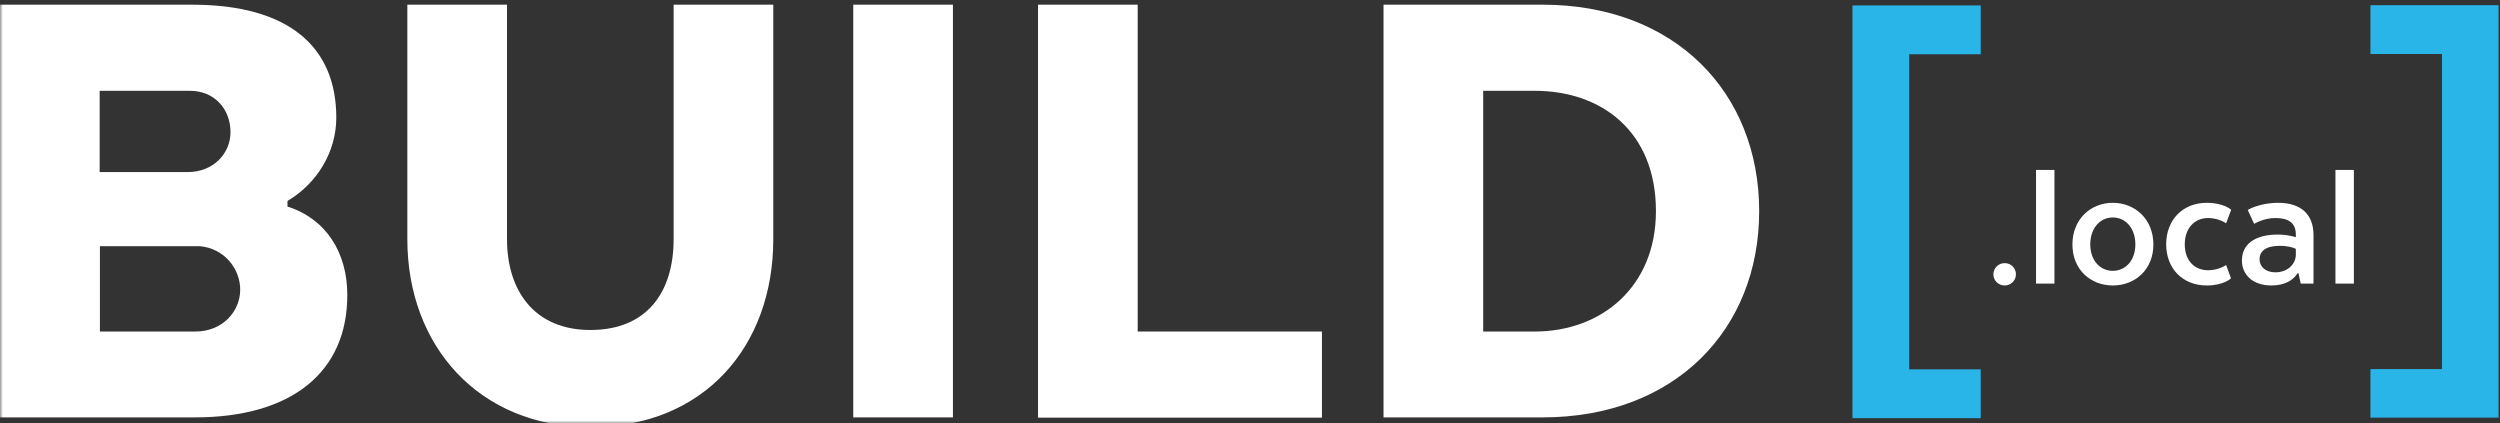
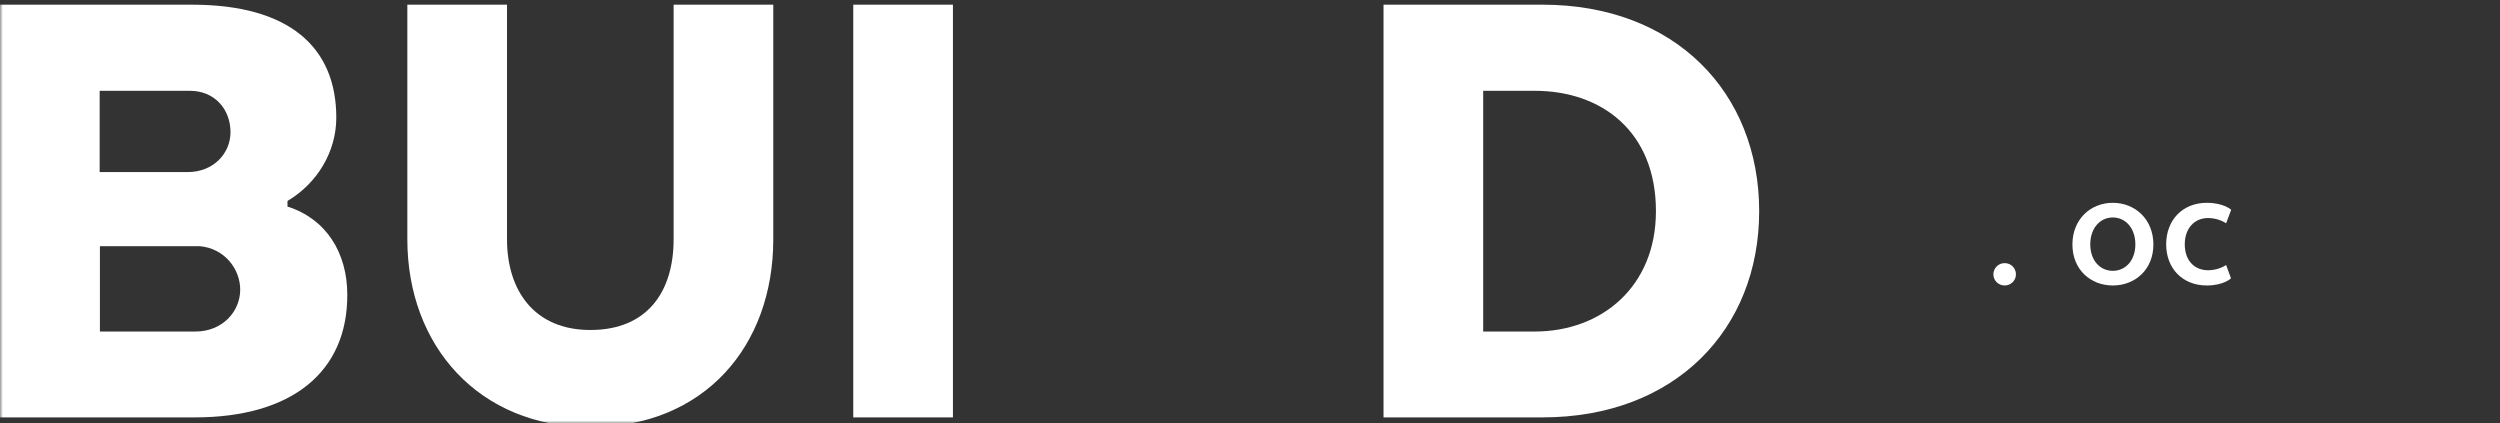
<svg xmlns="http://www.w3.org/2000/svg" width="437" height="74" viewBox="0 0 437 74" fill="none">
  <rect x="0" y="0" width="437" height="74" fill="#333333" stroke="none" />
  <mask id="mask0_55_3194" style="mask-type:alpha" maskUnits="userSpaceOnUse" x="0" y="0" width="437" height="74">
    <rect width="437" height="74" fill="#D9D9D9" />
  </mask>
  <g mask="url(#mask0_55_3194)">
    <path d="M34.038 72.96H0V0.819H33.547C50.61 0.819 58.785 8.279 58.785 20.563C58.785 26.459 55.524 31.998 50.253 35.125V36.108C56.998 38.252 60.706 44.148 60.706 51.519C60.75 64.919 51.147 72.96 34.038 72.96ZM33.189 15.872H17.421V30.077H32.832C37.299 30.077 40.292 26.816 40.292 23.109C40.292 19.089 37.522 15.872 33.189 15.872ZM17.466 43.031V57.951H34.172C38.862 57.951 41.989 54.467 41.989 50.625C41.989 47.007 39.22 43.389 34.887 43.031H17.466Z" fill="white" />
    <path d="M71.203 41.825V0.818H88.624V41.825C88.624 50.848 93.448 57.682 103.186 57.682C113.282 57.682 117.749 50.848 117.749 41.825V0.818H135.17V41.825C135.17 60.452 123.154 74.657 103.186 74.657C83.711 74.657 71.203 60.452 71.203 41.825Z" fill="white" />
    <path d="M166.572 72.959H149.151V0.818H166.572V72.959Z" fill="white" />
-     <path d="M181.447 72.959V0.818H198.868V57.95H231.075V73.004H181.447V72.959Z" fill="white" />
    <path d="M269.624 72.959H241.84V0.818H269.624C292.853 0.818 307.504 16.229 307.504 36.911C307.504 57.593 292.808 72.959 269.624 72.959ZM259.261 15.872V57.95H268.284C279.943 57.95 289.458 50.133 289.458 36.911C289.458 22.974 279.943 15.872 268.284 15.872H259.261V15.872Z" fill="white" />
-     <path fill-rule="evenodd" clip-rule="evenodd" d="M426.861 64.517H414.354V73.004H436.778V0.908H414.354V9.44H426.861V64.517ZM346.233 0.952H323.809V73.093H346.233V64.561H333.726V9.484H346.233V0.952Z" fill="#29B5E8" />
-     <path d="M350.416 49.901C351.5 49.901 352.387 49.047 352.387 47.963C352.387 46.847 351.5 45.993 350.416 45.993C349.332 45.993 348.446 46.847 348.446 47.963C348.446 49.047 349.332 49.901 350.416 49.901Z" fill="white" />
-     <path d="M355.899 49.573H359.117V29.705H355.899V49.573Z" fill="white" />
+     <path d="M350.416 49.901C351.5 49.901 352.387 49.047 352.387 47.963C352.387 46.847 351.5 45.993 350.416 45.993C349.332 45.993 348.446 46.847 348.446 47.963C348.446 49.047 349.332 49.901 350.416 49.901" fill="white" />
    <path d="M376.413 42.742C376.413 38.341 373.228 35.452 369.32 35.452C365.412 35.452 362.259 38.341 362.259 42.742C362.259 47.11 365.412 49.901 369.32 49.901C373.228 49.901 376.413 47.11 376.413 42.742ZM369.32 47.34C367.12 47.34 365.379 45.566 365.379 42.709C365.379 39.852 367.12 38.013 369.32 38.013C371.52 38.013 373.261 39.852 373.261 42.709C373.261 45.566 371.52 47.34 369.32 47.34Z" fill="white" />
    <path d="M385.741 49.901C388.729 49.901 389.977 48.653 389.977 48.653L389.123 46.321C389.123 46.321 387.842 47.241 385.97 47.241C383.672 47.241 381.898 45.632 381.898 42.709C381.898 39.819 383.672 38.111 385.97 38.111C387.842 38.111 389.123 39.031 389.123 39.031L390.01 36.667C390.01 36.667 388.729 35.452 385.741 35.452C381.504 35.452 378.647 38.473 378.647 42.709C378.647 46.913 381.504 49.901 385.741 49.901Z" fill="white" />
-     <path d="M404.399 41.067C404.399 37.685 402.429 35.452 398.226 35.452C394.909 35.452 392.906 36.699 392.906 36.699L394.022 39.13C394.022 39.13 395.664 38.111 397.733 38.111C399.999 38.111 401.312 38.932 401.312 41.001V41.461C400.557 41.231 399.473 41.001 398.16 41.001C393.989 41.001 391.887 42.808 391.887 45.533C391.887 47.996 393.759 49.901 397.043 49.901C399.276 49.901 400.82 49.047 401.608 47.766H401.772L402.166 49.573H404.399V41.067ZM397.766 47.602C395.992 47.602 394.974 46.617 394.974 45.336C394.974 43.858 396.091 42.972 398.521 42.972C399.966 42.972 400.853 43.267 401.312 43.497V44.614C401.247 46.289 399.736 47.602 397.766 47.602Z" fill="white" />
-     <path d="M408.237 49.573H411.456V29.705H408.237V49.573Z" fill="white" />
  </g>
</svg>